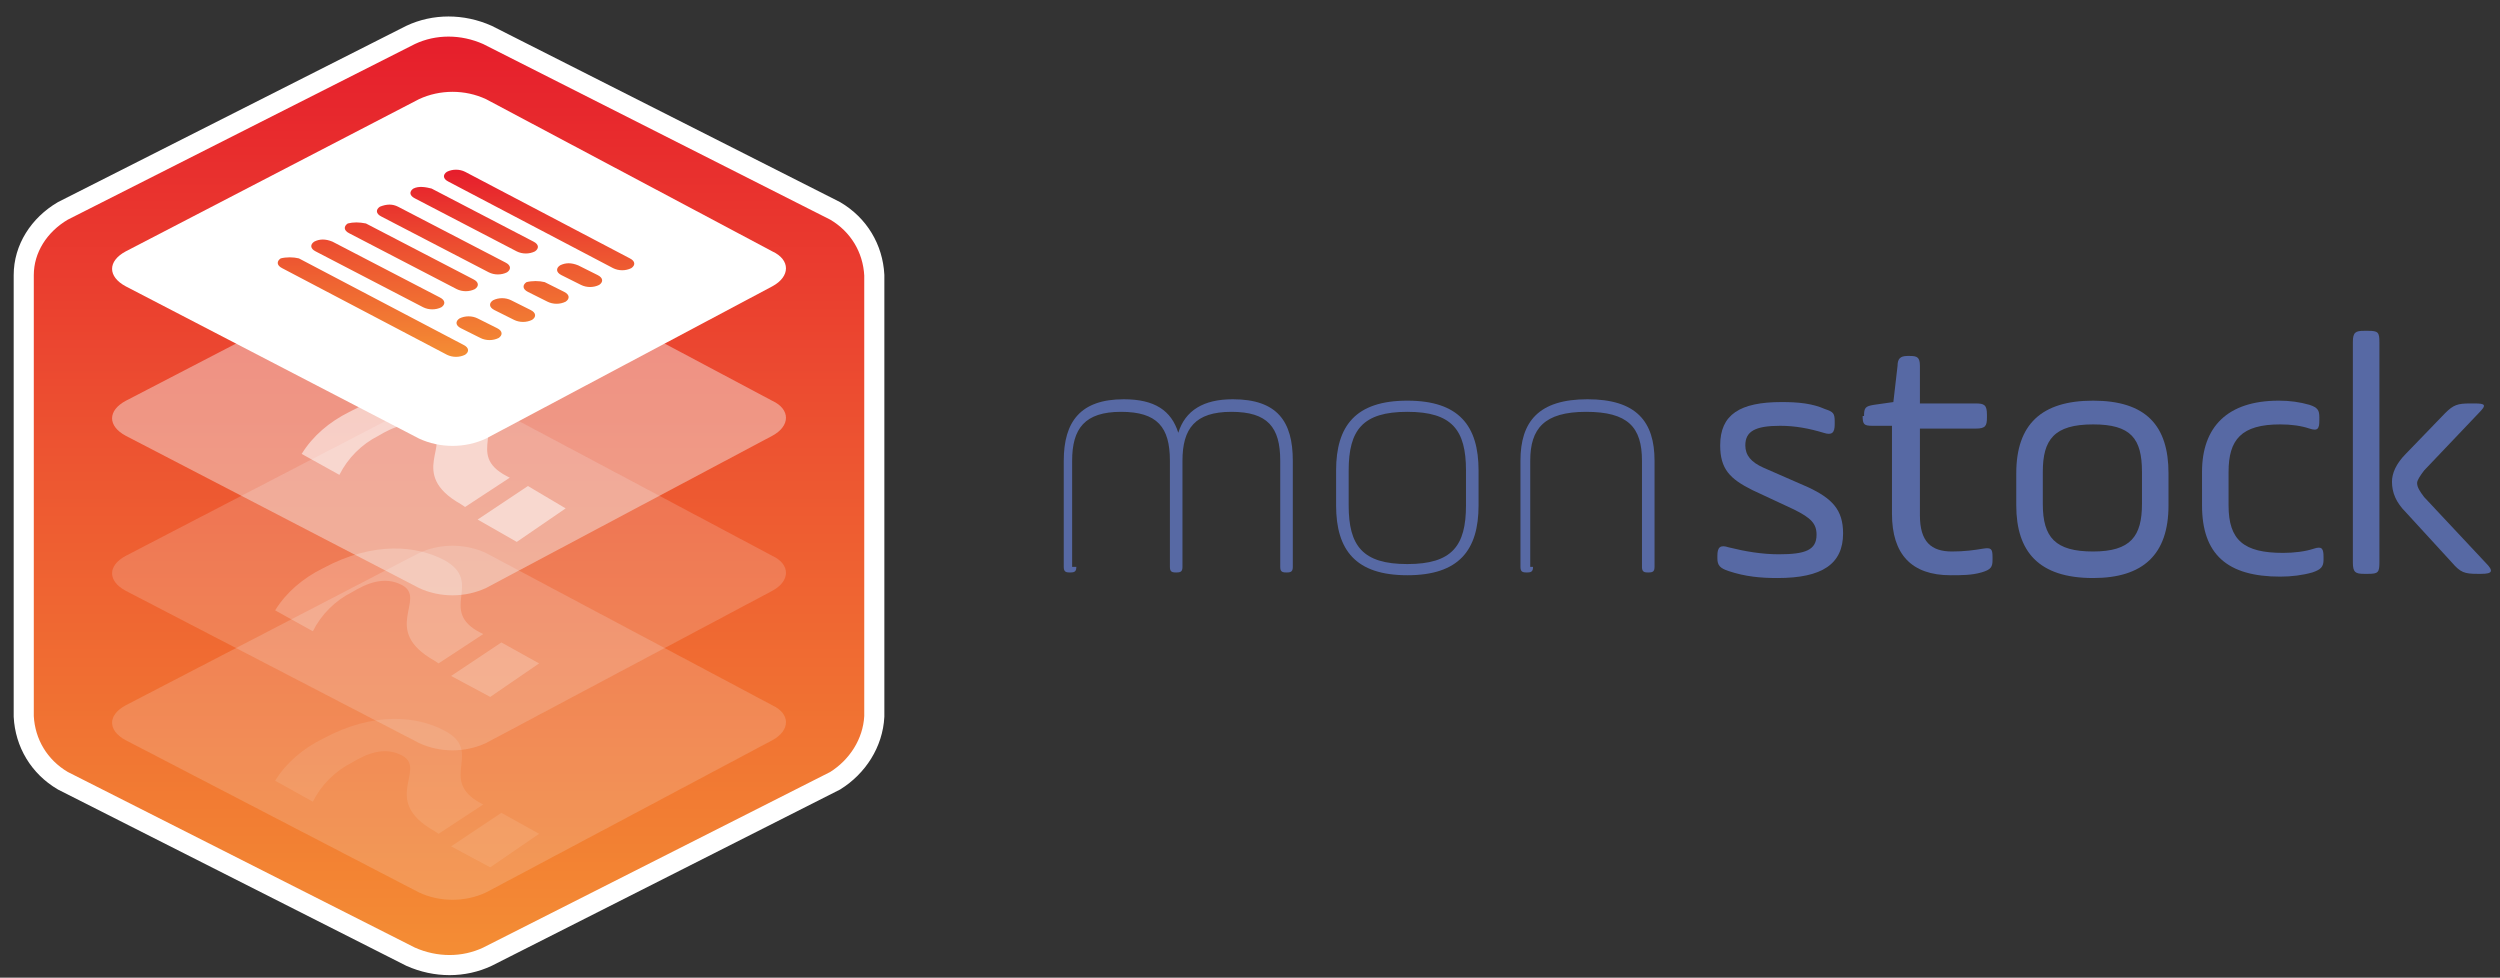
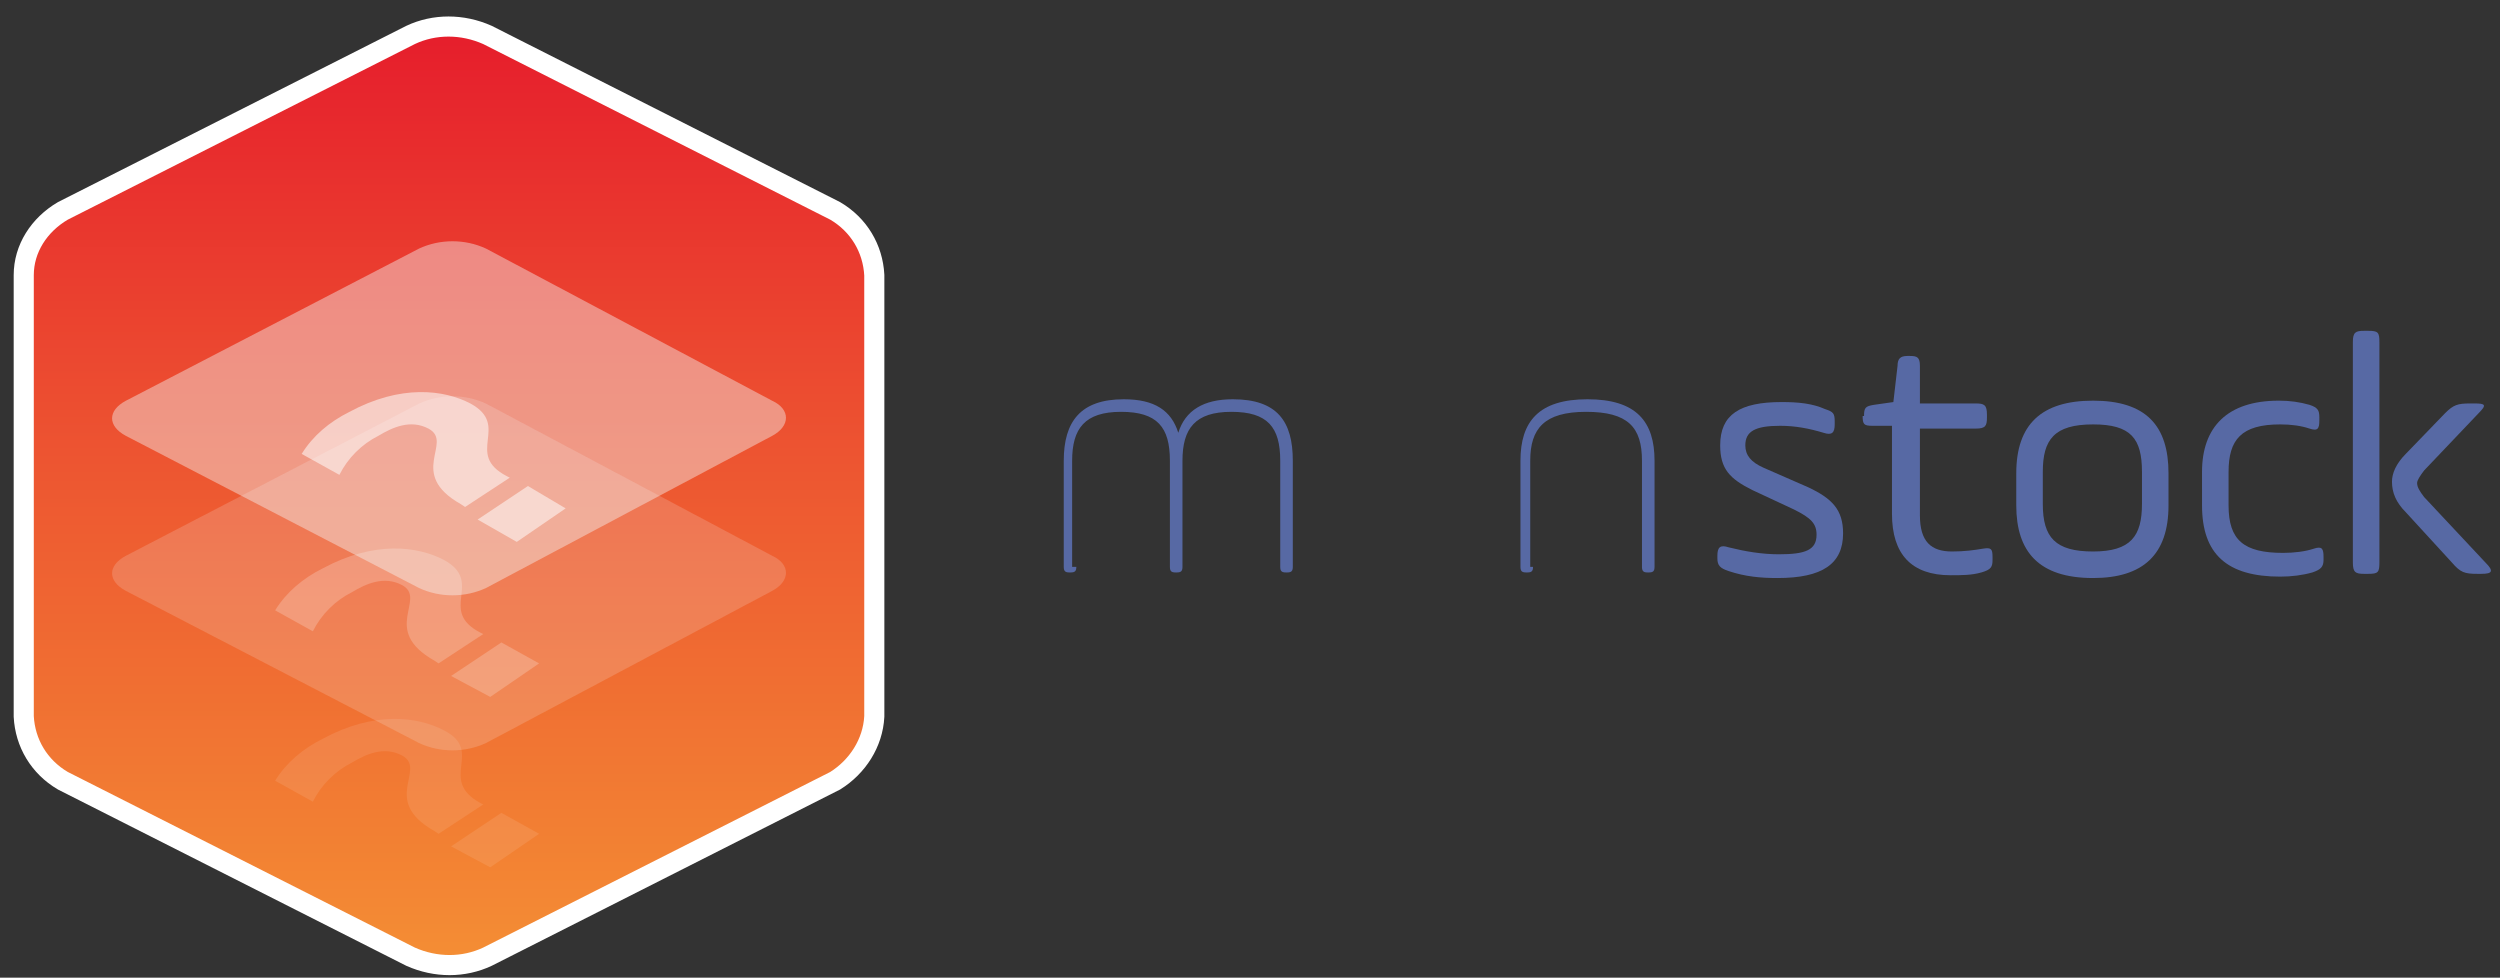
<svg xmlns="http://www.w3.org/2000/svg" y="0px" xml:space="preserve" x="0px" viewBox="0 0 179 70" version="1.1" style="enable-background:new 0 0 179 70;" id="Calque_1">
  <rect x="0" y="0" width="179" height="70" fill="#333333" stroke="none" />
  <style type="text/css">
	.st0{fill-rule:evenodd;clip-rule:evenodd;fill:url(#Forme_5_2_);stroke:#FFFFFF;stroke-width:1.44;}
	.st1{opacity:0.1;fill-rule:evenodd;clip-rule:evenodd;fill:#FFFFFF;enable-background:new    ;}
	.st2{opacity:0.18;fill-rule:evenodd;clip-rule:evenodd;fill:#F5F5F5;enable-background:new    ;}
	.st3{opacity:0.43;fill-rule:evenodd;clip-rule:evenodd;fill:#F5F5F5;enable-background:new    ;}
	.st4{opacity:0.22;fill-rule:evenodd;clip-rule:evenodd;fill:#FFFFFF;enable-background:new    ;}
	.st5{opacity:0.53;fill-rule:evenodd;clip-rule:evenodd;fill:#FFFFFF;enable-background:new    ;}
	.st6{fill-rule:evenodd;clip-rule:evenodd;fill:#FFFFFF;}
	.st7{fill:url(#Shape_2_);}
	.st8{enable-background:new    ;}
	.st9{fill:#5769A4;}
</style>
  <g id="Symbols">
    <g transform="translate(-72, -102)" id="Header-Top">
      <g transform="translate(73, 103)" id="logo">
        <g id="Groupe-9">
          <linearGradient y2="94.925" y1="95.926" x2="-519.866" x1="-519.866" id="Forme_5_2_" gradientUnits="userSpaceOnUse" gradientTransform="matrix(60.979 0 0 -67.152 31732.143 6442.512)">
            <stop style="stop-color:#E61D2C" offset="0" />
            <stop style="stop-color:#ED5631" offset="0.47" />
            <stop style="stop-color:#F48E34" offset="1" />
          </linearGradient>
          <path id="Forme_5" d="M28.4,1.5c1.7-0.8,3.7-0.8,5.5,0l0,0l24.9,12.6c1.7,1,2.7,2.7,2.8,4.6l0,0v31.6      c-0.1,1.9-1.2,3.6-2.8,4.6l0,0L33.9,67.5c-1.7,0.8-3.7,0.8-5.5,0l0,0L3.5,54.9c-1.7-1-2.7-2.7-2.8-4.6l0,0V18.7      c0-1.9,1.1-3.6,2.8-4.6l0,0L28.4,1.5z" class="st0" />
          <path id="_copie_2" d="M30.8,51.3c-1.9-1-5-1.4-8.7,0.6c-1.4,0.7-2.6,1.7-3.4,3l2.7,1.5c0.6-1.2,1.6-2.2,2.8-2.8      c1-0.6,2.3-1.2,3.6-0.5c1.8,1-1.6,3.2,2.3,5.4l0.3,0.2l3.2-2.1l-0.2-0.1C30.3,54.8,33.7,52.8,30.8,51.3z M34.1,61.1l3.5-2.4      l-2.7-1.5l-3.6,2.4L34.1,61.1z" class="st1" />
-           <path id="Forme_6_copie_3" d="M33.8,38.6c-1.5-0.7-3.3-0.7-4.8,0L8,49.5c-1.3,0.7-1.3,1.8,0,2.5l21,10.9      c1.5,0.7,3.3,0.7,4.8,0L54.3,52c1.3-0.7,1.3-1.9,0-2.5L33.8,38.6z" class="st2" />
          <path id="Forme_6_copie" d="M33.8,16.8c-1.5-0.7-3.3-0.7-4.8,0L8,27.7c-1.3,0.7-1.3,1.8,0,2.5l21,10.9      c1.5,0.7,3.3,0.7,4.8,0l20.5-10.9c1.3-0.7,1.3-1.9,0-2.5L33.8,16.8z" class="st3" />
          <path id="_copie" d="M30.8,39.1c-1.9-1-5-1.4-8.7,0.6c-1.4,0.7-2.6,1.7-3.4,3l2.7,1.5C22,43,23,42,24.2,41.4      c1-0.6,2.3-1.2,3.6-0.5c1.8,1-1.6,3.2,2.3,5.4l0.3,0.2l3.2-2.1l-0.2-0.1C30.3,42.7,33.7,40.7,30.8,39.1z M34.1,48.9l3.5-2.4      L34.9,45l-3.6,2.4L34.1,48.9z" class="st4" />
          <path id="Forme_6_copie_2" d="M33.8,27.9c-1.5-0.7-3.3-0.7-4.8,0L8,38.8c-1.3,0.7-1.3,1.8,0,2.5l21,10.9      c1.5,0.7,3.3,0.7,4.8,0l20.5-10.9c1.3-0.7,1.3-1.9,0-2.5L33.8,27.9z" class="st2" />
          <path id="_" d="M32.7,27.9c-1.9-1-5-1.4-8.7,0.6c-1.4,0.7-2.6,1.7-3.4,3l2.7,1.5c0.6-1.2,1.6-2.2,2.8-2.8      c1-0.6,2.3-1.2,3.6-0.5c1.8,1-1.6,3.2,2.3,5.4l0.3,0.2l3.2-2.1l-0.2-0.1C32.2,31.5,35.6,29.5,32.7,27.9z M36,37.8l3.5-2.4      l-2.7-1.6l-3.6,2.4L36,37.8z" class="st5" />
-           <path id="Forme_6" d="M33.8,6.1c-1.5-0.7-3.3-0.7-4.8,0L8,17c-1.3,0.7-1.3,1.8,0,2.5l21,10.9c1.5,0.7,3.3,0.7,4.8,0      l20.5-10.9c1.3-0.7,1.3-1.9,0-2.5L33.8,6.1z" class="st6" />
          <linearGradient y2="46.56" y1="47.56" x2="-507.888" x1="-507.888" id="Shape_2_" gradientUnits="userSpaceOnUse" gradientTransform="matrix(25.545 0 0 -13.415 13005.651 649.214)">
            <stop style="stop-color:#E61D2C" offset="0" />
            <stop style="stop-color:#ED5631" offset="0.47" />
            <stop style="stop-color:#F48E34" offset="1" />
          </linearGradient>
-           <path id="Shape" d="M19.1,17.5c-0.3,0.2-0.3,0.5,0.1,0.7L31,24.4c0.4,0.2,0.9,0.2,1.3,0c0.3-0.2,0.3-0.5-0.1-0.7      l-11.8-6.2C20,17.4,19.5,17.4,19.1,17.5L19.1,17.5z M21.5,16.3c-0.3,0.2-0.3,0.5,0.1,0.7l7.7,4c0.4,0.2,0.9,0.2,1.3,0      c0.3-0.2,0.3-0.5-0.1-0.7l-7.7-4C22.3,16.1,21.9,16.1,21.5,16.3z M26.2,13.8c-0.3,0.2-0.3,0.5,0.1,0.7l7.7,4      c0.4,0.2,0.9,0.2,1.3,0c0.3-0.2,0.3-0.5-0.1-0.7l-7.7-4C27.1,13.6,26.7,13.6,26.2,13.8z M28.6,12.5c-0.3,0.2-0.3,0.5,0.1,0.7      L36,17c0.4,0.2,0.9,0.2,1.3,0c0.3-0.2,0.3-0.5-0.1-0.7l-7.3-3.8C29.5,12.4,29,12.3,28.6,12.5L28.6,12.5z M31,11.3      c-0.3,0.2-0.3,0.5,0.1,0.7l11.8,6.2c0.4,0.2,0.9,0.2,1.3,0c0.3-0.2,0.3-0.5-0.1-0.7l-11.8-6.2C31.9,11.1,31.4,11.1,31,11.3      L31,11.3z M31.9,21.8c-0.3,0.2-0.3,0.5,0.1,0.7l1.4,0.7c0.4,0.2,0.9,0.2,1.3,0c0.3-0.2,0.3-0.5-0.1-0.7l-1.4-0.7      C32.8,21.6,32.3,21.6,31.9,21.8L31.9,21.8z M23.9,15c-0.3,0.2-0.3,0.5,0.1,0.7l7.7,4c0.4,0.2,0.9,0.2,1.3,0      c0.3-0.2,0.3-0.5-0.1-0.7l-7.7-4C24.7,14.9,24.3,14.9,23.9,15L23.9,15z M34.3,20.5C34,20.7,34,21,34.4,21.2l1.4,0.7      c0.4,0.2,0.9,0.2,1.3,0c0.3-0.2,0.3-0.5-0.1-0.7l-1.4-0.7C35.2,20.3,34.7,20.3,34.3,20.5L34.3,20.5z M36.7,19.2      c-0.3,0.2-0.3,0.5,0.1,0.7l1.4,0.7c0.4,0.2,0.9,0.2,1.3,0c0.3-0.2,0.3-0.5-0.1-0.7L38,19.2C37.6,19.1,37.1,19.1,36.7,19.2      L36.7,19.2z M39.1,18c-0.3,0.2-0.3,0.5,0.1,0.7l1.4,0.7c0.4,0.2,0.9,0.2,1.3,0c0.3-0.2,0.3-0.5-0.1-0.7L40.4,18      C39.9,17.8,39.5,17.8,39.1,18L39.1,18z" class="st7" />
        </g>
        <g transform="translate(69.165, 18.787)" id="monstock">
          <g class="st8">
            <path d="M6.9,20.8c0,0.3-0.1,0.4-0.4,0.4H6.4c-0.3,0-0.4-0.1-0.4-0.4v-7.6c0-2.8,1.2-4.4,4.3-4.4       c2.2,0,3.4,0.8,3.9,2.4c0.5-1.6,1.8-2.4,3.9-2.4c3.2,0,4.3,1.6,4.3,4.4v7.6c0,0.3-0.1,0.4-0.4,0.4h-0.1c-0.3,0-0.4-0.1-0.4-0.4       v-7.6c0-2.4-0.9-3.5-3.5-3.5s-3.5,1.2-3.5,3.5v7.6c0,0.3-0.1,0.4-0.4,0.4H14c-0.3,0-0.4-0.1-0.4-0.4v-7.6       c0-2.4-0.9-3.5-3.5-3.5s-3.5,1.2-3.5,3.5v7.6H6.9z" class="st9" />
-             <path d="M25.5,13.9c0-3.2,1.4-5,5.1-5s5.1,1.8,5.1,5v2.5c0,3.2-1.4,5-5.1,5s-5.1-1.8-5.1-5       C25.5,16.4,25.5,13.9,25.5,13.9z M34.8,13.9c0-2.9-1-4.2-4.2-4.2s-4.2,1.3-4.2,4.2v2.5c0,2.9,1,4.2,4.2,4.2s4.2-1.3,4.2-4.2       V13.9z" class="st9" />
            <path d="M39.6,20.8c0,0.3-0.1,0.4-0.4,0.4h-0.1c-0.3,0-0.4-0.1-0.4-0.4v-7.6c0-2.8,1.3-4.4,4.8-4.4       s4.8,1.6,4.8,4.4v7.6c0,0.3-0.1,0.4-0.4,0.4h-0.1c-0.3,0-0.4-0.1-0.4-0.4v-7.6c0-2.4-1-3.5-4-3.5s-4,1.2-4,3.5v7.6H39.6z" class="st9" />
          </g>
          <g class="st8">
            <path d="M52.8,20c0-0.6,0.2-0.8,0.8-0.6c1.2,0.3,2.4,0.5,3.6,0.5c1.9,0,2.7-0.3,2.7-1.4c0-0.8-0.4-1.2-1.6-1.8       l-3-1.4c-1.6-0.8-2.3-1.5-2.3-3.2C53,9.9,54.4,9,57.4,9c1.2,0,2.2,0.1,3.1,0.5c0.6,0.2,0.7,0.3,0.7,0.9v0.2       c0,0.6-0.2,0.8-0.8,0.6c-1-0.3-2-0.5-3.1-0.5c-1.8,0-2.5,0.4-2.5,1.4c0,0.7,0.4,1.2,1.3,1.6l3.2,1.4c1.7,0.8,2.5,1.6,2.5,3.3       c0,2.2-1.5,3.2-4.7,3.2c-1.2,0-2.3-0.1-3.5-0.5c-0.6-0.2-0.8-0.4-0.8-0.9C52.8,20.2,52.8,20,52.8,20z" class="st9" />
            <path d="M63.3,10c0-0.6,0.1-0.7,0.7-0.8L65.4,9l0.3-2.6c0-0.5,0.2-0.7,0.7-0.7h0.2c0.5,0,0.7,0.1,0.7,0.7v2.7h4       c0.6,0,0.8,0.1,0.8,0.8v0.2c0,0.6-0.1,0.8-0.8,0.8h-4v6.2c0,1.9,0.8,2.6,2.3,2.6c0.9,0,1.6-0.1,2.2-0.2s0.7,0,0.7,0.6v0.2       c0,0.5-0.1,0.7-0.8,0.9c-0.7,0.2-1.4,0.2-2.2,0.2c-2.8,0-4.2-1.5-4.2-4.4v-6.3h-1.4c-0.6,0-0.7-0.1-0.7-0.7v0H63.3z" class="st9" />
            <path d="M74.2,16.4v-2.3c0-3.5,1.8-5.2,5.5-5.2c3.8,0,5.4,1.8,5.4,5.2v2.3c0,3.5-1.8,5.2-5.4,5.2       C75.8,21.6,74.2,19.7,74.2,16.4z M83.2,14c0-2.4-0.8-3.4-3.5-3.4c-2.8,0-3.6,1.1-3.6,3.4v2.3c0,2.4,0.9,3.4,3.6,3.4       s3.5-1.1,3.5-3.4V14z" class="st9" />
            <path d="M87.5,14c0-3.2,1.8-5.1,5.5-5.1c0.8,0,1.5,0.1,2.2,0.3c0.6,0.2,0.7,0.4,0.7,0.9v0.2c0,0.6-0.1,0.8-0.7,0.6       s-1.3-0.3-2.1-0.3c-2.8,0-3.7,1.1-3.7,3.4v2.4c0,2.5,1.1,3.4,3.9,3.4c0.8,0,1.6-0.1,2.2-0.3c0.6-0.2,0.7,0,0.7,0.6v0.2       c0,0.5-0.2,0.7-0.8,0.9c-0.7,0.2-1.5,0.3-2.3,0.3c-3.8,0-5.6-1.6-5.6-5.1C87.5,16.4,87.5,14,87.5,14z" class="st9" />
            <path d="M98.3,4.7c0-0.7,0.2-0.8,0.8-0.8h0.3c0.7,0,0.8,0.1,0.8,0.8v15.8c0,0.7-0.1,0.8-0.8,0.8h-0.3       c-0.6,0-0.8-0.1-0.8-0.8V4.7z M104.9,9.8c0.6-0.6,0.9-0.7,1.8-0.7h0.3c0.8,0,0.9,0.1,0.3,0.7l-3.9,4.1       c-0.3,0.4-0.5,0.7-0.5,0.9c0,0.3,0.2,0.6,0.5,1l4.4,4.7c0.6,0.6,0.5,0.8-0.3,0.8h-0.3c-0.9,0-1.2-0.1-1.8-0.8l-3.3-3.6       c-0.7-0.7-1-1.4-1-2.2c0-0.6,0.3-1.3,1-2L104.9,9.8z" class="st9" />
          </g>
        </g>
      </g>
    </g>
  </g>
</svg>